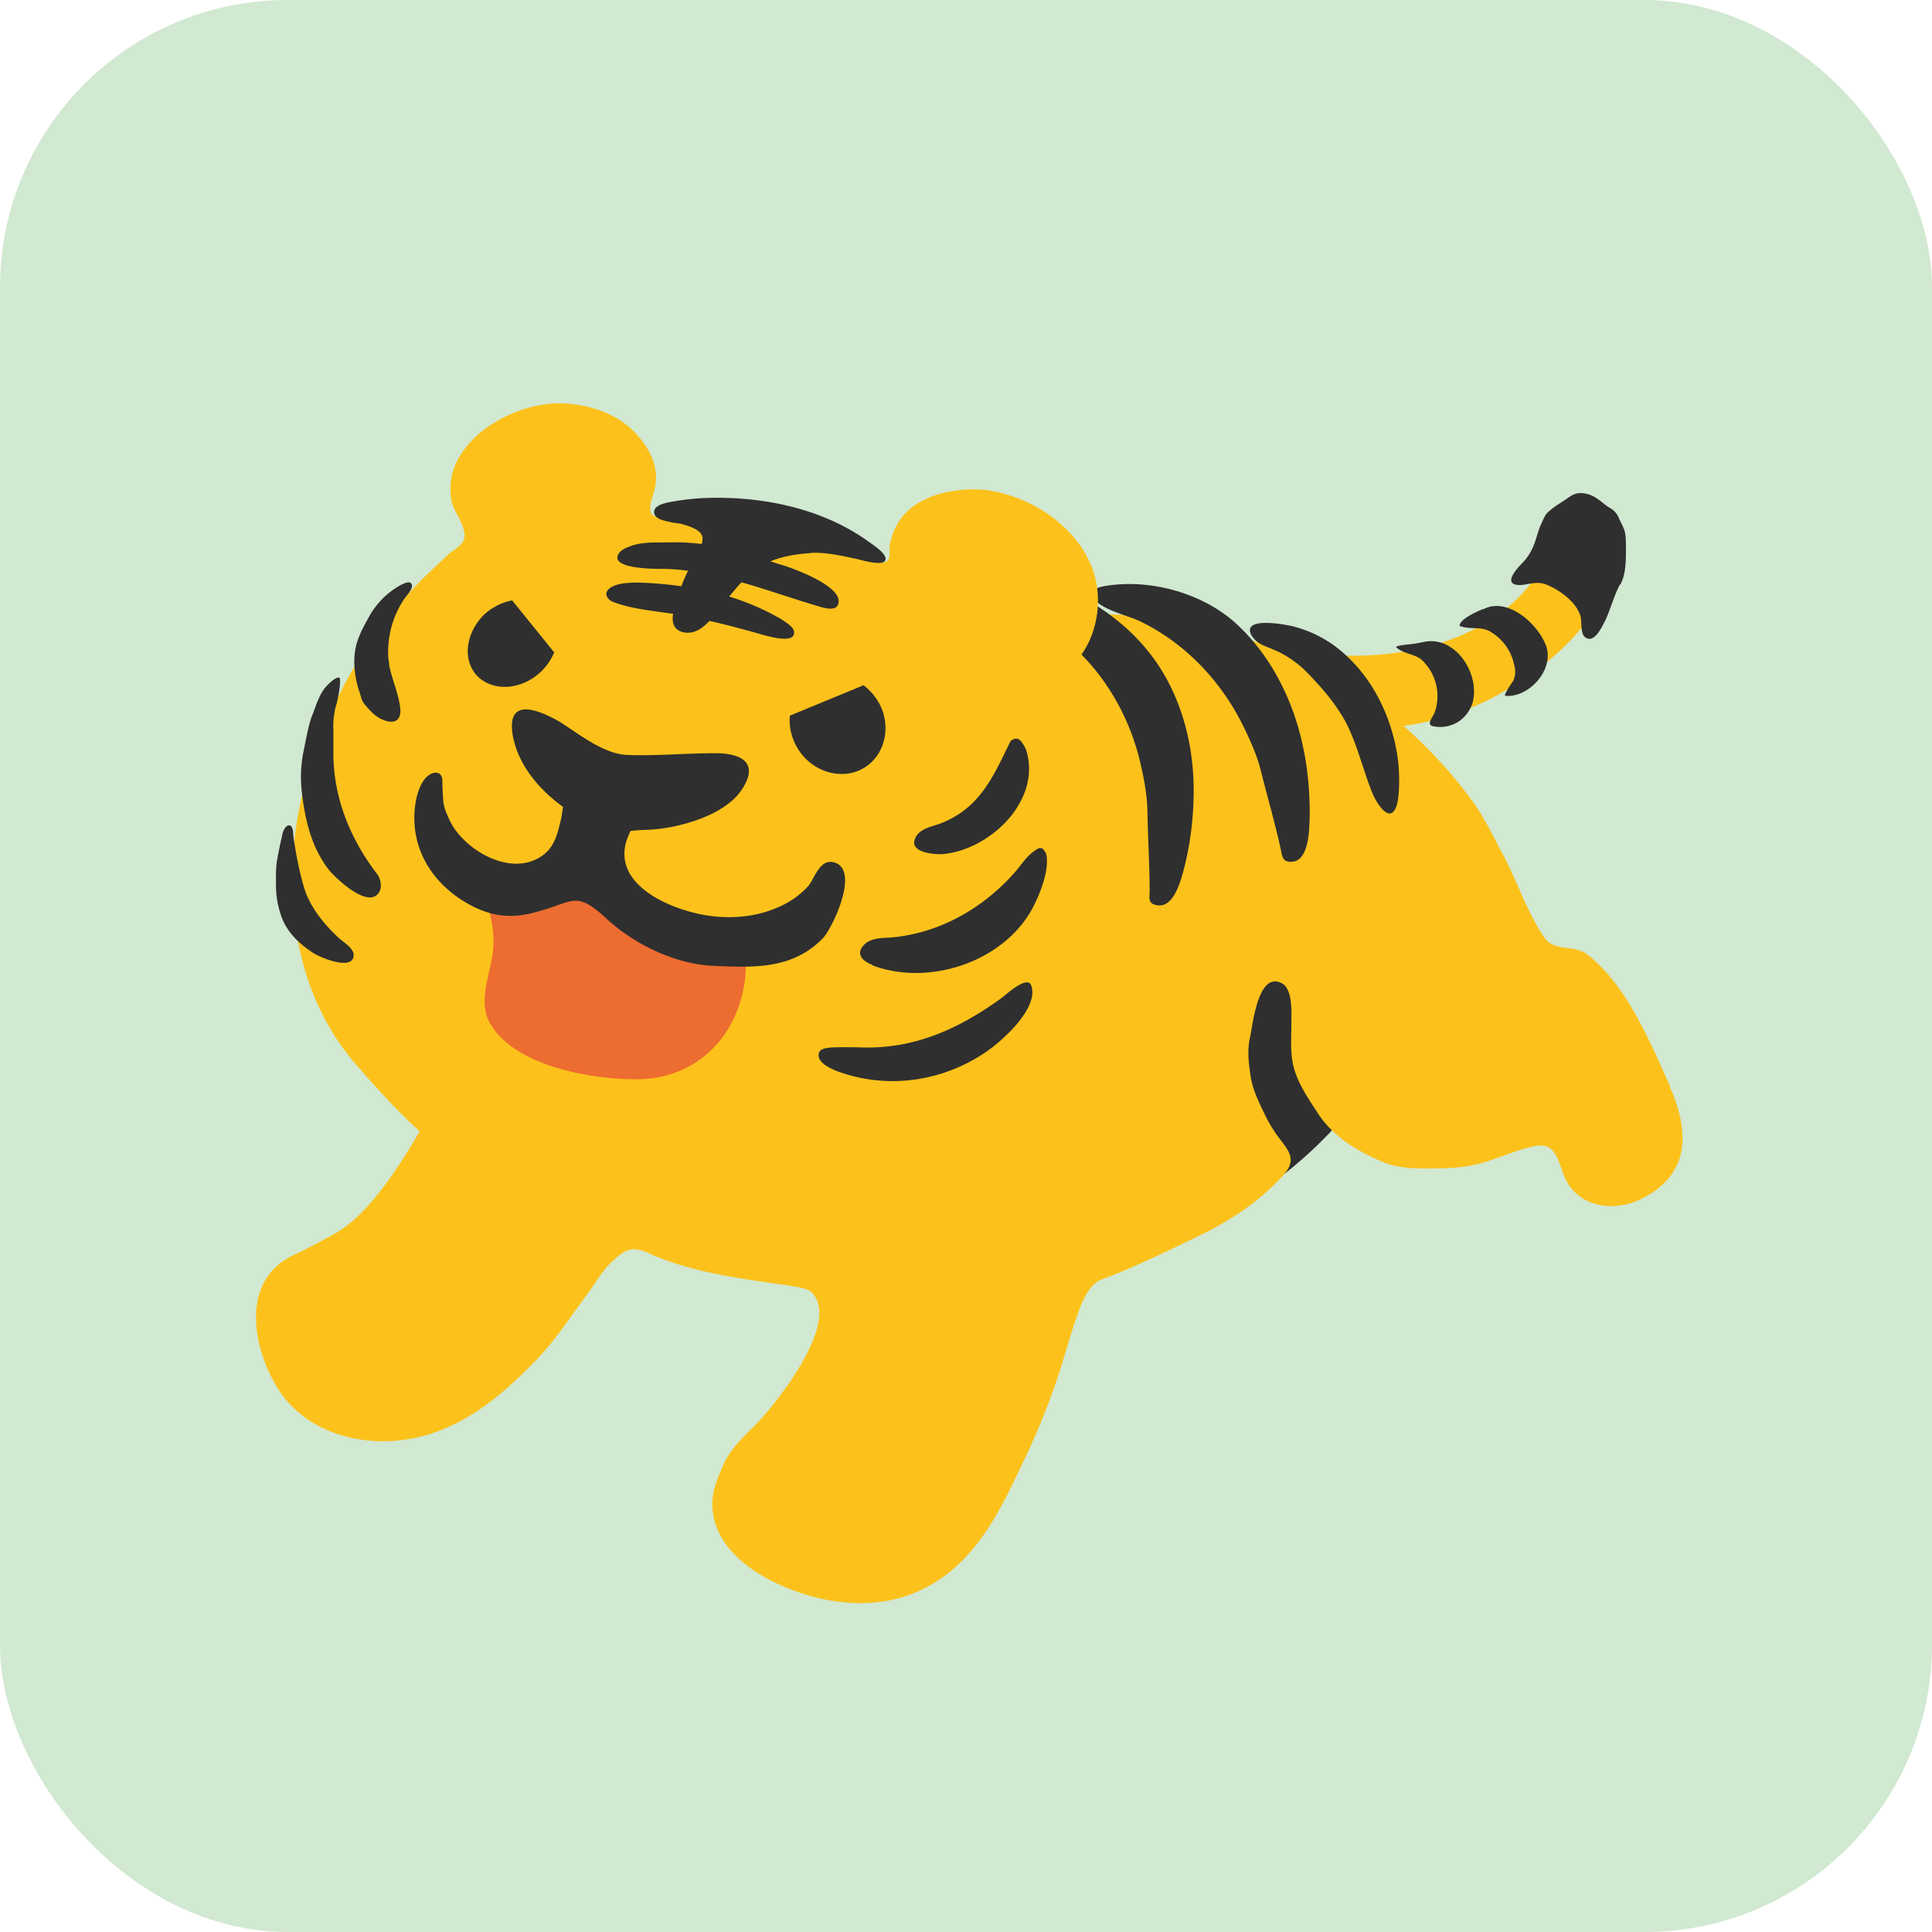
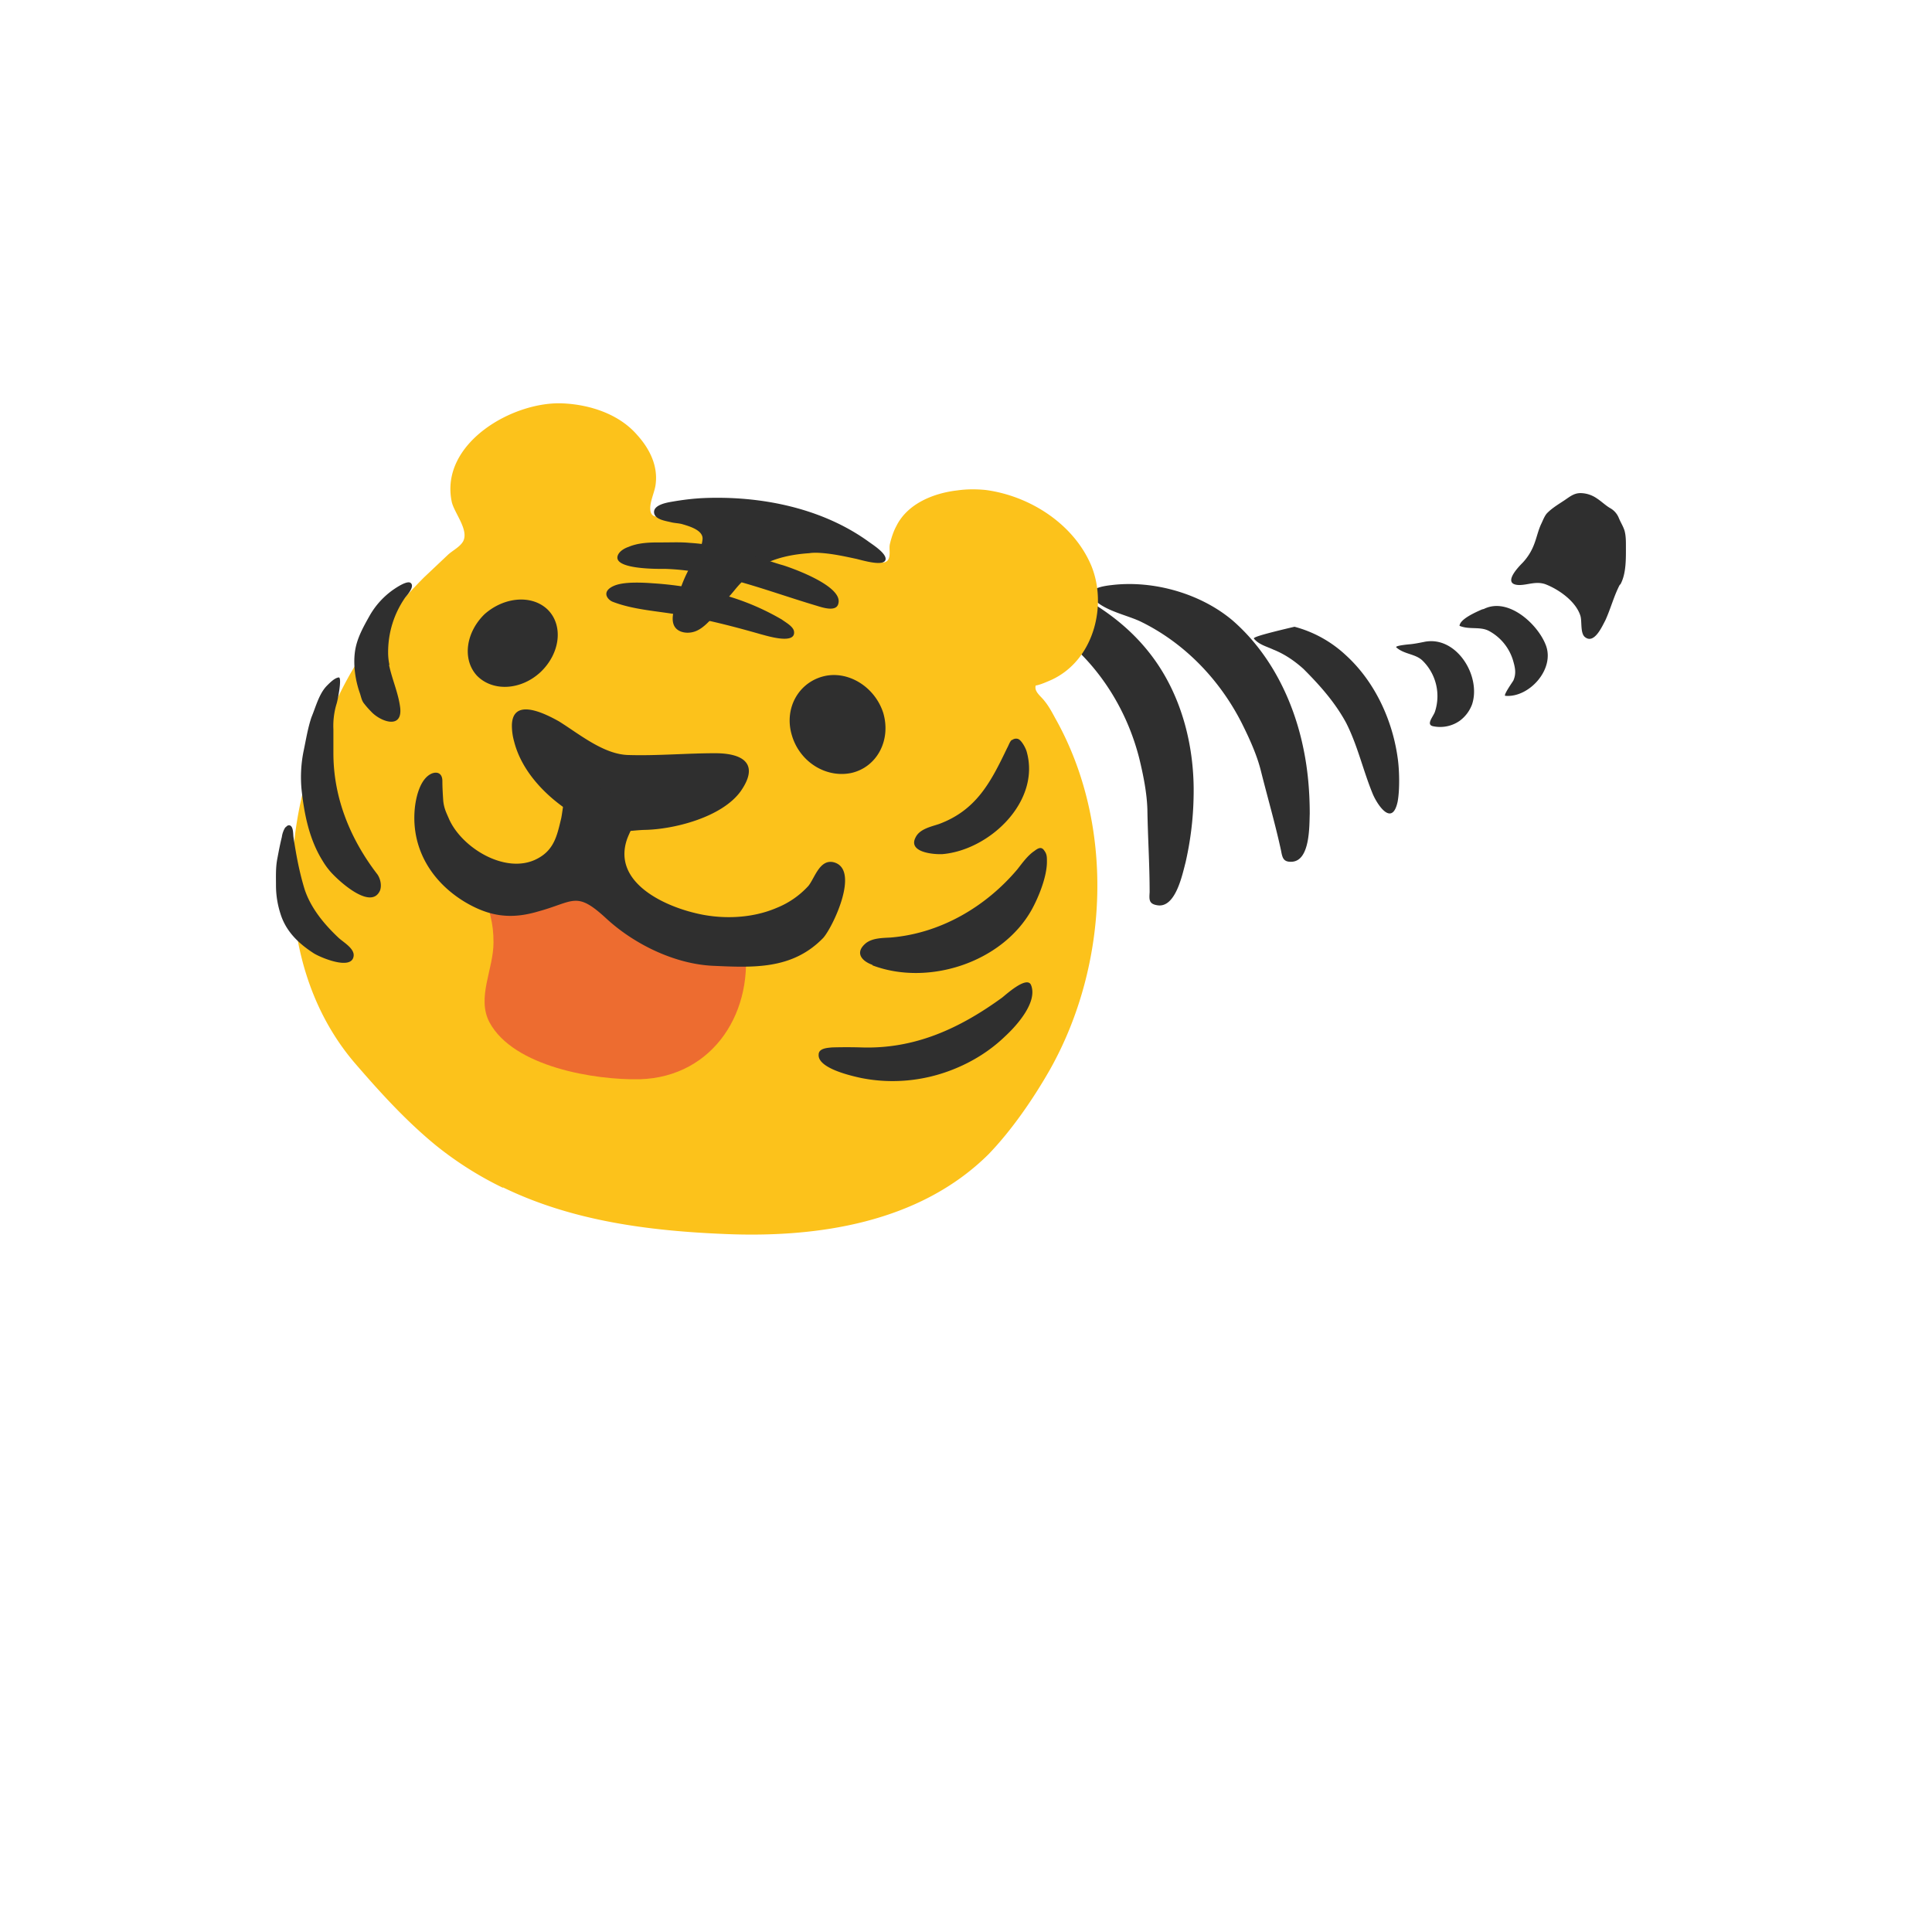
<svg xmlns="http://www.w3.org/2000/svg" id="bg_noc_tiger_4989" width="500" height="500" version="1.1" class="bgs" preserveAspectRatio="xMidYMin slice">
  <defs id="SvgjsDefs1256" />
-   <rect id="rect_noc_tiger_4989" width="100%" height="100%" fill="green" class="greens" rx="74.41" ry="74.41" opacity="0.18" />
  <svg id="th_noc_tiger_4989" preserveAspectRatio="xMidYMid meet" viewBox="-5.614 -1.944 43.079 35.897" class="svg_thumb" data-uid="noc_tiger_4989" data-keyword="tiger" data-complex="true" data-coll="noc" data-c="{&quot;2f2f2f&quot;:[&quot;noc_tiger_4989_l_1&quot;,&quot;noc_tiger_4989_l_3&quot;,&quot;noc_tiger_4989_l_4&quot;,&quot;noc_tiger_4989_l_6&quot;,&quot;noc_tiger_4989_l_7&quot;,&quot;noc_tiger_4989_l_9&quot;],&quot;fcc21b&quot;:[&quot;noc_tiger_4989_l_2&quot;,&quot;noc_tiger_4989_l_5&quot;,&quot;noc_tiger_4989_l_10&quot;],&quot;ed6c30&quot;:[&quot;noc_tiger_4989_l_8&quot;]}" data-colors="[&quot;#2f2f2f&quot;,&quot;#fcc21b&quot;,&quot;#ed6c30&quot;]" style="overflow: visible;">
-     <path id="noc_tiger_4989_l_1" d="M23.01 20.65S24.16 19.8 24.91 18.62L24.25 15.32L20.7 15.94L20.96 20.24Z " data-color-original="#2f2f2f" fill="#2f2f2f" class="grays" />
-     <path id="noc_tiger_4989_l_2" d="M31.63 18.7C31.19 17.72 30.65 16.41 29.77 15.74C29.46 15.52 29.04 15.69 28.82 15.37C28.43 14.79 28.24 14.17 27.92 13.56C27.68 13.12 27.47 12.65 27.16 12.25A10.51 10.51 0 0 0 25.68 10.65A5.95 5.95 0 0 0 27.89 9.9C28.68 9.44 29.47 8.83 29.95 8.04C30.24 7.55 30.44 6.95 30.25 6.39C30.02 5.66 29.15 5.72 28.98 6.44C28.93 6.71 28.9 6.9 28.75 7.14C28.09 8.24 26.88 8.81 25.65 9C25.02 9.1 24.37 9.11 23.74 9.04A7.43 7.43 0 0 1 22.34 8.76A10.58 10.58 0 0 0 19.5 8.18C18.41 8.12 17.2 8.16 16.13 8.4C14.55 8.74 12.79 9.38 11.4 10.22C10.93 10.5 10.48 10.81 10.04 11.14C9.36 11.65 8.62 12.02 8.09 12.71C7.63 13.32 7.41 14.07 6.98 14.7C6.57 15.29 6.05 15.79 5.64 16.38C4.51 18.01 3.29 21.18 1.84 21.98C1.53 22.15 1.21 22.32 0.89 22.47C-0.27 23.06 0.03 24.55 0.59 25.44C1.19 26.38 2.35 26.71 3.39 26.57C4.64 26.4 5.58 25.59 6.42 24.71C6.63 24.48 6.81 24.25 6.99 24C7.2 23.7 7.43 23.4 7.63 23.11C7.75 22.93 7.87 22.75 8.02 22.61C8.3 22.35 8.45 22.23 8.83 22.4C9.87 22.87 10.99 22.98 12.1 23.15C12.24 23.18 12.43 23.2 12.52 23.32C13.1 24.03 11.64 25.84 11.15 26.32C10.89 26.57 10.64 26.83 10.5 27.16C10.38 27.44 10.26 27.72 10.27 28.03C10.3 29.27 11.84 29.95 12.83 30.14C14.18 30.39 15.32 29.98 16.17 28.89C16.63 28.3 16.93 27.63 17.25 26.96C17.53 26.37 17.78 25.74 17.99 25.12C18.16 24.59 18.3 24.04 18.51 23.52C18.61 23.3 18.74 23.07 18.96 22.99C19.66 22.73 20.4 22.37 21.08 22.04C21.8 21.7 22.48 21.25 23.01 20.66C23.36 20.26 23.04 20.06 22.8 19.69A3.38 3.38 0 0 1 22.58 19.3C22.43 18.99 22.3 18.72 22.26 18.38C22.22 18.11 22.2 17.85 22.26 17.59S22.43 16.11 22.97 16.39C23.22 16.53 23.18 17.06 23.18 17.3C23.18 17.63 23.15 17.97 23.24 18.29C23.34 18.64 23.55 18.95 23.76 19.27C24.08 19.78 24.61 20.11 25.14 20.34C25.48 20.5 25.82 20.52 26.2 20.52C26.61 20.52 27.03 20.51 27.42 20.4C27.8 20.29 28.17 20.12 28.56 20.03C29.16 19.88 29.11 20.47 29.35 20.86C29.71 21.42 30.44 21.48 31.02 21.18C32.12 20.61 32.03 19.63 31.62 18.7Z " data-color-original="#fcc21b" fill="#fcc21b" class="oranges" />
    <path id="noc_tiger_4989_l_3" d="M18.08 8.68C18.92 9.35 19.52 10.31 19.79 11.38C19.88 11.75 19.96 12.15 19.97 12.52C19.98 13.14 20.02 13.74 20.02 14.36C20.01 14.52 20 14.62 20.19 14.65C20.6 14.72 20.75 13.96 20.82 13.7C20.93 13.22 20.99 12.74 21 12.25C21.03 11.15 20.75 10.01 20.09 9.12C19.49 8.31 18.67 7.8 17.76 7.41C17.21 7.18 16.28 7.02 15.71 7.28C15.57 7.34 15.15 7.42 15.19 7.63C15.2 7.68 16.33 7.82 16.49 7.87A4.4 4.4 0 0 1 18.08 8.68Z " data-color-original="#2f2f2f" fill="#2f2f2f" class="grays" />
-     <path id="noc_tiger_4989_l_4" d="M19.81 8.32C20.78 8.79 21.57 9.6 22.07 10.58C22.24 10.92 22.41 11.29 22.5 11.65C22.65 12.25 22.82 12.83 22.95 13.43C22.98 13.59 23 13.69 23.19 13.68C23.6 13.66 23.58 12.88 23.59 12.61C23.59 12.13 23.55 11.64 23.45 11.16C23.23 10.08 22.71 9.03 21.87 8.3C21.16 7.7 20.11 7.4 19.18 7.51C19 7.53 18.54 7.59 18.8 7.85C19.05 8.09 19.51 8.18 19.81 8.32ZM22.35 8.71C22.46 8.84 22.63 8.88 22.78 8.95C23.03 9.05 23.25 9.2 23.45 9.38C23.81 9.74 24.15 10.12 24.4 10.58C24.66 11.09 24.78 11.65 25 12.18C25.11 12.43 25.43 12.9 25.55 12.34C25.6 12.07 25.59 11.63 25.55 11.36C25.43 10.5 25.03 9.65 24.39 9.07A2.68 2.68 0 0 0 23.25 8.44C23.16 8.41 22.05 8.18 22.29 8.63C22.31 8.66 22.33 8.69 22.35 8.71ZM30.5 7.51L30.52 7.49C30.65 7.25 30.64 6.91 30.64 6.64C30.64 6.53 30.64 6.41 30.61 6.3C30.58 6.2 30.52 6.11 30.48 6.01A0.44 0.44 0 0 0 30.28 5.79C30.18 5.73 30.09 5.64 29.98 5.57A0.65 0.65 0 0 0 29.63 5.46C29.48 5.46 29.39 5.54 29.27 5.62C29.15 5.7 29 5.79 28.9 5.89C28.83 5.95 28.79 6.07 28.75 6.15C28.68 6.3 28.65 6.46 28.59 6.61A1.23 1.23 0 0 1 28.33 7.02C28.21 7.14 27.88 7.5 28.26 7.51C28.45 7.51 28.63 7.42 28.84 7.49C29.13 7.6 29.51 7.86 29.62 8.18C29.67 8.31 29.61 8.6 29.74 8.68C29.94 8.82 30.11 8.43 30.18 8.3C30.3 8.04 30.37 7.76 30.5 7.51ZM27.45 8.05L27.48 8.04C28.02 7.78 28.67 8.38 28.85 8.84C29.07 9.38 28.48 10.03 27.95 9.98C27.9 9.97 28.12 9.66 28.13 9.64C28.2 9.48 28.17 9.35 28.12 9.18A1.11 1.11 0 0 0 27.58 8.53C27.38 8.43 27.15 8.51 26.93 8.42C26.94 8.27 27.28 8.12 27.44 8.05ZM26.13 8.78C26.85 8.62 27.42 9.53 27.21 10.17A0.8 0.8 0 0 1 26.93 10.54A0.76 0.76 0 0 1 26.35 10.66C26.17 10.63 26.34 10.45 26.38 10.34A1.11 1.11 0 0 0 26.11 9.2C25.95 9.04 25.7 9.06 25.52 8.9C25.48 8.86 25.82 8.83 25.83 8.83C25.93 8.82 26.03 8.8 26.13 8.78Z " data-color-original="#2f2f2f" fill="#2f2f2f" class="grays" />
+     <path id="noc_tiger_4989_l_4" d="M19.81 8.32C20.78 8.79 21.57 9.6 22.07 10.58C22.24 10.92 22.41 11.29 22.5 11.65C22.65 12.25 22.82 12.83 22.95 13.43C22.98 13.59 23 13.69 23.19 13.68C23.6 13.66 23.58 12.88 23.59 12.61C23.59 12.13 23.55 11.64 23.45 11.16C23.23 10.08 22.71 9.03 21.87 8.3C21.16 7.7 20.11 7.4 19.18 7.51C19 7.53 18.54 7.59 18.8 7.85C19.05 8.09 19.51 8.18 19.81 8.32ZM22.35 8.71C22.46 8.84 22.63 8.88 22.78 8.95C23.03 9.05 23.25 9.2 23.45 9.38C23.81 9.74 24.15 10.12 24.4 10.58C24.66 11.09 24.78 11.65 25 12.18C25.11 12.43 25.43 12.9 25.55 12.34C25.6 12.07 25.59 11.63 25.55 11.36C25.43 10.5 25.03 9.65 24.39 9.07A2.68 2.68 0 0 0 23.25 8.44C22.31 8.66 22.33 8.69 22.35 8.71ZM30.5 7.51L30.52 7.49C30.65 7.25 30.64 6.91 30.64 6.64C30.64 6.53 30.64 6.41 30.61 6.3C30.58 6.2 30.52 6.11 30.48 6.01A0.44 0.44 0 0 0 30.28 5.79C30.18 5.73 30.09 5.64 29.98 5.57A0.65 0.65 0 0 0 29.63 5.46C29.48 5.46 29.39 5.54 29.27 5.62C29.15 5.7 29 5.79 28.9 5.89C28.83 5.95 28.79 6.07 28.75 6.15C28.68 6.3 28.65 6.46 28.59 6.61A1.23 1.23 0 0 1 28.33 7.02C28.21 7.14 27.88 7.5 28.26 7.51C28.45 7.51 28.63 7.42 28.84 7.49C29.13 7.6 29.51 7.86 29.62 8.18C29.67 8.31 29.61 8.6 29.74 8.68C29.94 8.82 30.11 8.43 30.18 8.3C30.3 8.04 30.37 7.76 30.5 7.51ZM27.45 8.05L27.48 8.04C28.02 7.78 28.67 8.38 28.85 8.84C29.07 9.38 28.48 10.03 27.95 9.98C27.9 9.97 28.12 9.66 28.13 9.64C28.2 9.48 28.17 9.35 28.12 9.18A1.11 1.11 0 0 0 27.58 8.53C27.38 8.43 27.15 8.51 26.93 8.42C26.94 8.27 27.28 8.12 27.44 8.05ZM26.13 8.78C26.85 8.62 27.42 9.53 27.21 10.17A0.8 0.8 0 0 1 26.93 10.54A0.76 0.76 0 0 1 26.35 10.66C26.17 10.63 26.34 10.45 26.38 10.34A1.11 1.11 0 0 0 26.11 9.2C25.95 9.04 25.7 9.06 25.52 8.9C25.48 8.86 25.82 8.83 25.83 8.83C25.93 8.82 26.03 8.8 26.13 8.78Z " data-color-original="#2f2f2f" fill="#2f2f2f" class="grays" />
    <path id="noc_tiger_4989_l_5" d="M5.6 20.95A7.76 7.76 0 0 1 4.1 20C3.43 19.45 2.85 18.81 2.29 18.16C0.74 16.34 0.6 13.68 1.32 11.5C1.55 10.82 1.84 10.12 2.19 9.5A10.34 10.34 0 0 1 3.84 7.34C4.02 7.17 4.2 7 4.38 6.83C4.48 6.74 4.64 6.66 4.71 6.54C4.85 6.29 4.52 5.91 4.46 5.66C4.18 4.35 5.83 3.4 6.95 3.46C7.55 3.49 8.19 3.7 8.59 4.16C8.88 4.48 9.07 4.87 9 5.3C8.97 5.47 8.86 5.69 8.89 5.86C8.92 6.01 9.05 5.99 9.18 5.99C10.75 5.99 12.43 6.33 13.89 6.94C13.97 6.98 14.08 7.05 14.17 6.97C14.26 6.88 14.2 6.7 14.23 6.59C14.26 6.46 14.31 6.31 14.37 6.2C14.62 5.69 15.21 5.46 15.73 5.4C15.94 5.37 16.15 5.37 16.36 5.39C17.35 5.52 18.33 6.15 18.72 7.08C19.08 7.96 18.78 9.18 17.84 9.62C17.75 9.66 17.57 9.74 17.48 9.75C17.44 9.89 17.6 9.99 17.68 10.1C17.77 10.21 17.84 10.34 17.91 10.47C19.25 12.84 19.12 15.96 17.8 18.31C17.43 18.96 16.95 19.66 16.43 20.2C14.89 21.73 12.62 22.07 10.54 21.98C8.85 21.91 7.14 21.69 5.6 20.94Z " data-color-original="#fcc21b" fill="#fcc21b" class="oranges" />
    <path id="noc_tiger_4989_l_6" d="M11.07 7.29C11.43 6.95 11.96 6.83 12.43 6.8C12.49 6.79 12.54 6.79 12.6 6.79C12.89 6.8 13.17 6.86 13.45 6.92C13.56 6.94 14.08 7.11 14.13 6.95C14.17 6.81 13.83 6.6 13.75 6.54C12.71 5.79 11.35 5.52 10.09 5.57C9.85 5.58 9.61 5.61 9.38 5.65C9.26 5.67 8.96 5.72 8.97 5.89C8.98 6.05 9.23 6.08 9.35 6.11C9.43 6.13 9.51 6.13 9.59 6.15C9.76 6.2 10.08 6.29 10.05 6.5C10.02 6.77 9.84 6.97 9.72 7.21A3.03 3.03 0 0 0 9.49 7.82C9.44 7.98 9.35 8.2 9.4 8.37C9.45 8.55 9.66 8.6 9.83 8.56C10.05 8.51 10.21 8.3 10.36 8.15C10.46 8.04 10.51 7.9 10.62 7.79C10.72 7.69 10.8 7.57 10.91 7.46C10.96 7.4 11.02 7.35 11.08 7.29Z " data-color-original="#2f2f2f" fill="#2f2f2f" class="grays" />
    <path id="noc_tiger_4989_l_7" d="M9.16 6.56H9.07C8.85 6.56 8.61 6.57 8.4 6.66C8.31 6.69 8.21 6.75 8.17 6.83C8 7.17 9.09 7.15 9.23 7.15C10.39 7.19 11.48 7.64 12.59 7.97C12.72 8.01 13.04 8.12 13.08 7.92C13.18 7.54 12.1 7.15 11.85 7.07C11.63 7.01 11.43 6.93 11.22 6.87C10.75 6.72 10.26 6.6 9.77 6.57C9.56 6.55 9.37 6.56 9.16 6.56ZM8.43 7.46C8.25 7.47 8.08 7.5 7.97 7.59C7.83 7.71 7.95 7.84 8.04 7.88C8.55 8.08 9.13 8.09 9.66 8.2C10.23 8.3 10.8 8.45 11.36 8.61C11.48 8.64 12.14 8.85 12.09 8.54C12.07 8.43 11.9 8.34 11.82 8.28A5.48 5.48 0 0 0 10.04 7.62A7.74 7.74 0 0 0 8.93 7.47C8.8 7.46 8.61 7.45 8.42 7.46ZM16.95 10.96C16.9 11 16.88 11.08 16.84 11.15C16.48 11.9 16.16 12.53 15.32 12.84C15.14 12.9 14.89 12.95 14.8 13.14C14.63 13.47 15.2 13.52 15.4 13.51C16.45 13.42 17.59 12.34 17.28 11.23C17.26 11.15 17.16 10.96 17.08 10.94A0.14 0.14 0 0 0 16.95 10.97ZM3.06 9.29C3.13 9.62 3.27 9.92 3.31 10.25C3.36 10.74 2.86 10.55 2.66 10.33A1.92 1.92 0 0 1 2.51 10.16C2.45 10.09 2.44 10.01 2.41 9.92C2.31 9.64 2.26 9.3 2.3 9S2.49 8.44 2.63 8.19A1.79 1.79 0 0 1 3.16 7.61C3.22 7.57 3.48 7.39 3.55 7.47C3.63 7.55 3.47 7.73 3.42 7.79C3.17 8.15 3.04 8.57 3.04 9.01C3.04 9.11 3.05 9.2 3.07 9.29ZM1.58 13.66C1.28 13.18 1.17 12.62 1.11 12.07A2.92 2.92 0 0 1 1.16 11.19C1.21 10.95 1.25 10.7 1.33 10.46C1.43 10.22 1.5 9.93 1.68 9.75C1.75 9.68 1.85 9.58 1.94 9.57C2.02 9.57 1.91 10.11 1.89 10.16A1.7 1.7 0 0 0 1.82 10.73V11.26C1.82 12.26 2.2 13.18 2.8 13.96C2.87 14.06 2.9 14.21 2.86 14.32C2.65 14.8 1.85 14.03 1.72 13.86A1.54 1.54 0 0 1 1.58 13.66ZM0.76 12.91C0.78 12.88 0.81 12.86 0.85 12.87C0.93 12.9 0.92 13.06 0.93 13.13C0.99 13.53 1.06 13.91 1.18 14.3C1.32 14.72 1.62 15.08 1.94 15.38C2.05 15.48 2.3 15.62 2.27 15.79C2.22 16.11 1.52 15.81 1.38 15.72C1.04 15.5 0.76 15.23 0.64 14.84A2.06 2.06 0 0 1 0.54 14.23C0.54 14.02 0.53 13.81 0.57 13.61C0.6 13.45 0.63 13.29 0.67 13.13A0.54 0.54 0 0 1 0.75 12.91ZM13.84 15.99C15.08 16.46 16.73 15.93 17.39 14.75C17.55 14.46 17.73 14.01 17.73 13.68C17.73 13.57 17.73 13.51 17.67 13.43C17.61 13.34 17.54 13.37 17.45 13.44C17.3 13.54 17.18 13.71 17.07 13.85C16.36 14.69 15.35 15.28 14.24 15.37C14.06 15.38 13.85 15.38 13.7 15.49C13.44 15.7 13.59 15.89 13.84 15.98ZM13.58 18.5C14.27 18.64 14.99 18.57 15.64 18.31C16.07 18.14 16.47 17.89 16.8 17.57C17.05 17.34 17.52 16.82 17.38 16.44C17.3 16.2 16.82 16.64 16.73 16.71C15.78 17.4 14.78 17.86 13.59 17.82A11.1 11.1 0 0 0 12.94 17.82C12.83 17.83 12.64 17.84 12.64 17.98C12.62 18.24 13.16 18.41 13.58 18.5ZM5.85 11A1.32 1.32 0 0 1 5.8 10.64C5.81 10.01 6.53 10.37 6.85 10.55C7.3 10.83 7.85 11.29 8.4 11.3C9.03 11.32 9.7 11.26 10.33 11.26C11.02 11.26 11.3 11.54 10.9 12.11C10.48 12.69 9.41 12.96 8.75 12.97C8.43 12.98 8.03 13.07 7.73 12.94C7.49 12.83 7.24 12.66 7.03 12.52C6.5 12.16 6.01 11.63 5.85 11ZM6.44 9.45C6 9.86 5.37 9.89 5.02 9.53C4.69 9.17 4.77 8.57 5.19 8.16C5.63 7.77 6.25 7.72 6.6 8.06C6.95 8.41 6.88 9.03 6.44 9.45ZM12.04 10.85C12.21 11.45 12.8 11.82 13.37 11.7C13.94 11.57 14.26 10.97 14.08 10.36C13.89 9.77 13.28 9.4 12.73 9.55S11.87 10.27 12.04 10.85Z " data-color-original="#2f2f2f" fill="#2f2f2f" class="grays" />
    <path id="noc_tiger_4989_l_8" d="M6.13 14.39C5.85 14.36 5.57 14.31 5.27 14.37C5.23 14.52 5.29 14.74 5.32 14.88C5.37 15.09 5.39 15.25 5.39 15.48C5.39 16.08 5.01 16.71 5.3 17.26C5.84 18.26 7.66 18.55 8.65 18.53C10.31 18.48 11.23 16.99 10.98 15.42C10.68 15.37 10.42 15.38 10.13 15.28C9.82 15.16 9.5 15.04 9.19 14.92C8.93 14.82 8.63 14.76 8.44 14.54C8.29 14.37 8.1 13.88 7.86 14.04C7.65 14.19 7.4 14.3 7.15 14.38C6.8 14.49 6.47 14.44 6.13 14.4Z " data-color-original="#ed6c30" fill="#ed6c30" class="reds" />
    <path id="noc_tiger_4989_l_9" d="M7.62 12.01C7.55 12 7.49 11.99 7.44 11.98C6.94 11.91 6.97 12.35 6.9 12.71C6.81 13.08 6.75 13.41 6.37 13.61C5.68 13.98 4.69 13.38 4.4 12.73C4.34 12.59 4.29 12.5 4.27 12.33C4.26 12.18 4.25 12.03 4.25 11.88C4.25 11.73 4.16 11.66 4.02 11.71C3.75 11.82 3.65 12.26 3.63 12.55C3.57 13.41 4.02 14.13 4.74 14.57C5.29 14.9 5.77 14.97 6.38 14.79C7.19 14.57 7.23 14.32 7.91 14.95C8.53 15.52 9.43 15.96 10.28 16C11.18 16.04 12.05 16.09 12.74 15.38C12.95 15.15 13.58 13.84 12.97 13.69C12.66 13.62 12.55 14.05 12.41 14.22A1.93 1.93 0 0 1 11.7 14.71C11.14 14.95 10.46 14.97 9.87 14.82C9.13 14.64 8.04 14.11 8.37 13.17C8.46 12.93 8.68 12.58 8.61 12.33C8.22 12.3 7.97 12.06 7.62 12.01Z " data-color-original="#2f2f2f" fill="#2f2f2f" class="grays" />
-     <path id="noc_tiger_4989_l_10" d="M11.3 10.71L14.79 9.27L13.95 8.13L11.3 9.57ZM5.4 7.35L6.96 9.28L7.85 8.31L6.73 6.53Z " data-color-original="#fcc21b" fill="#fcc21b" class="oranges" />
  </svg>
</svg>